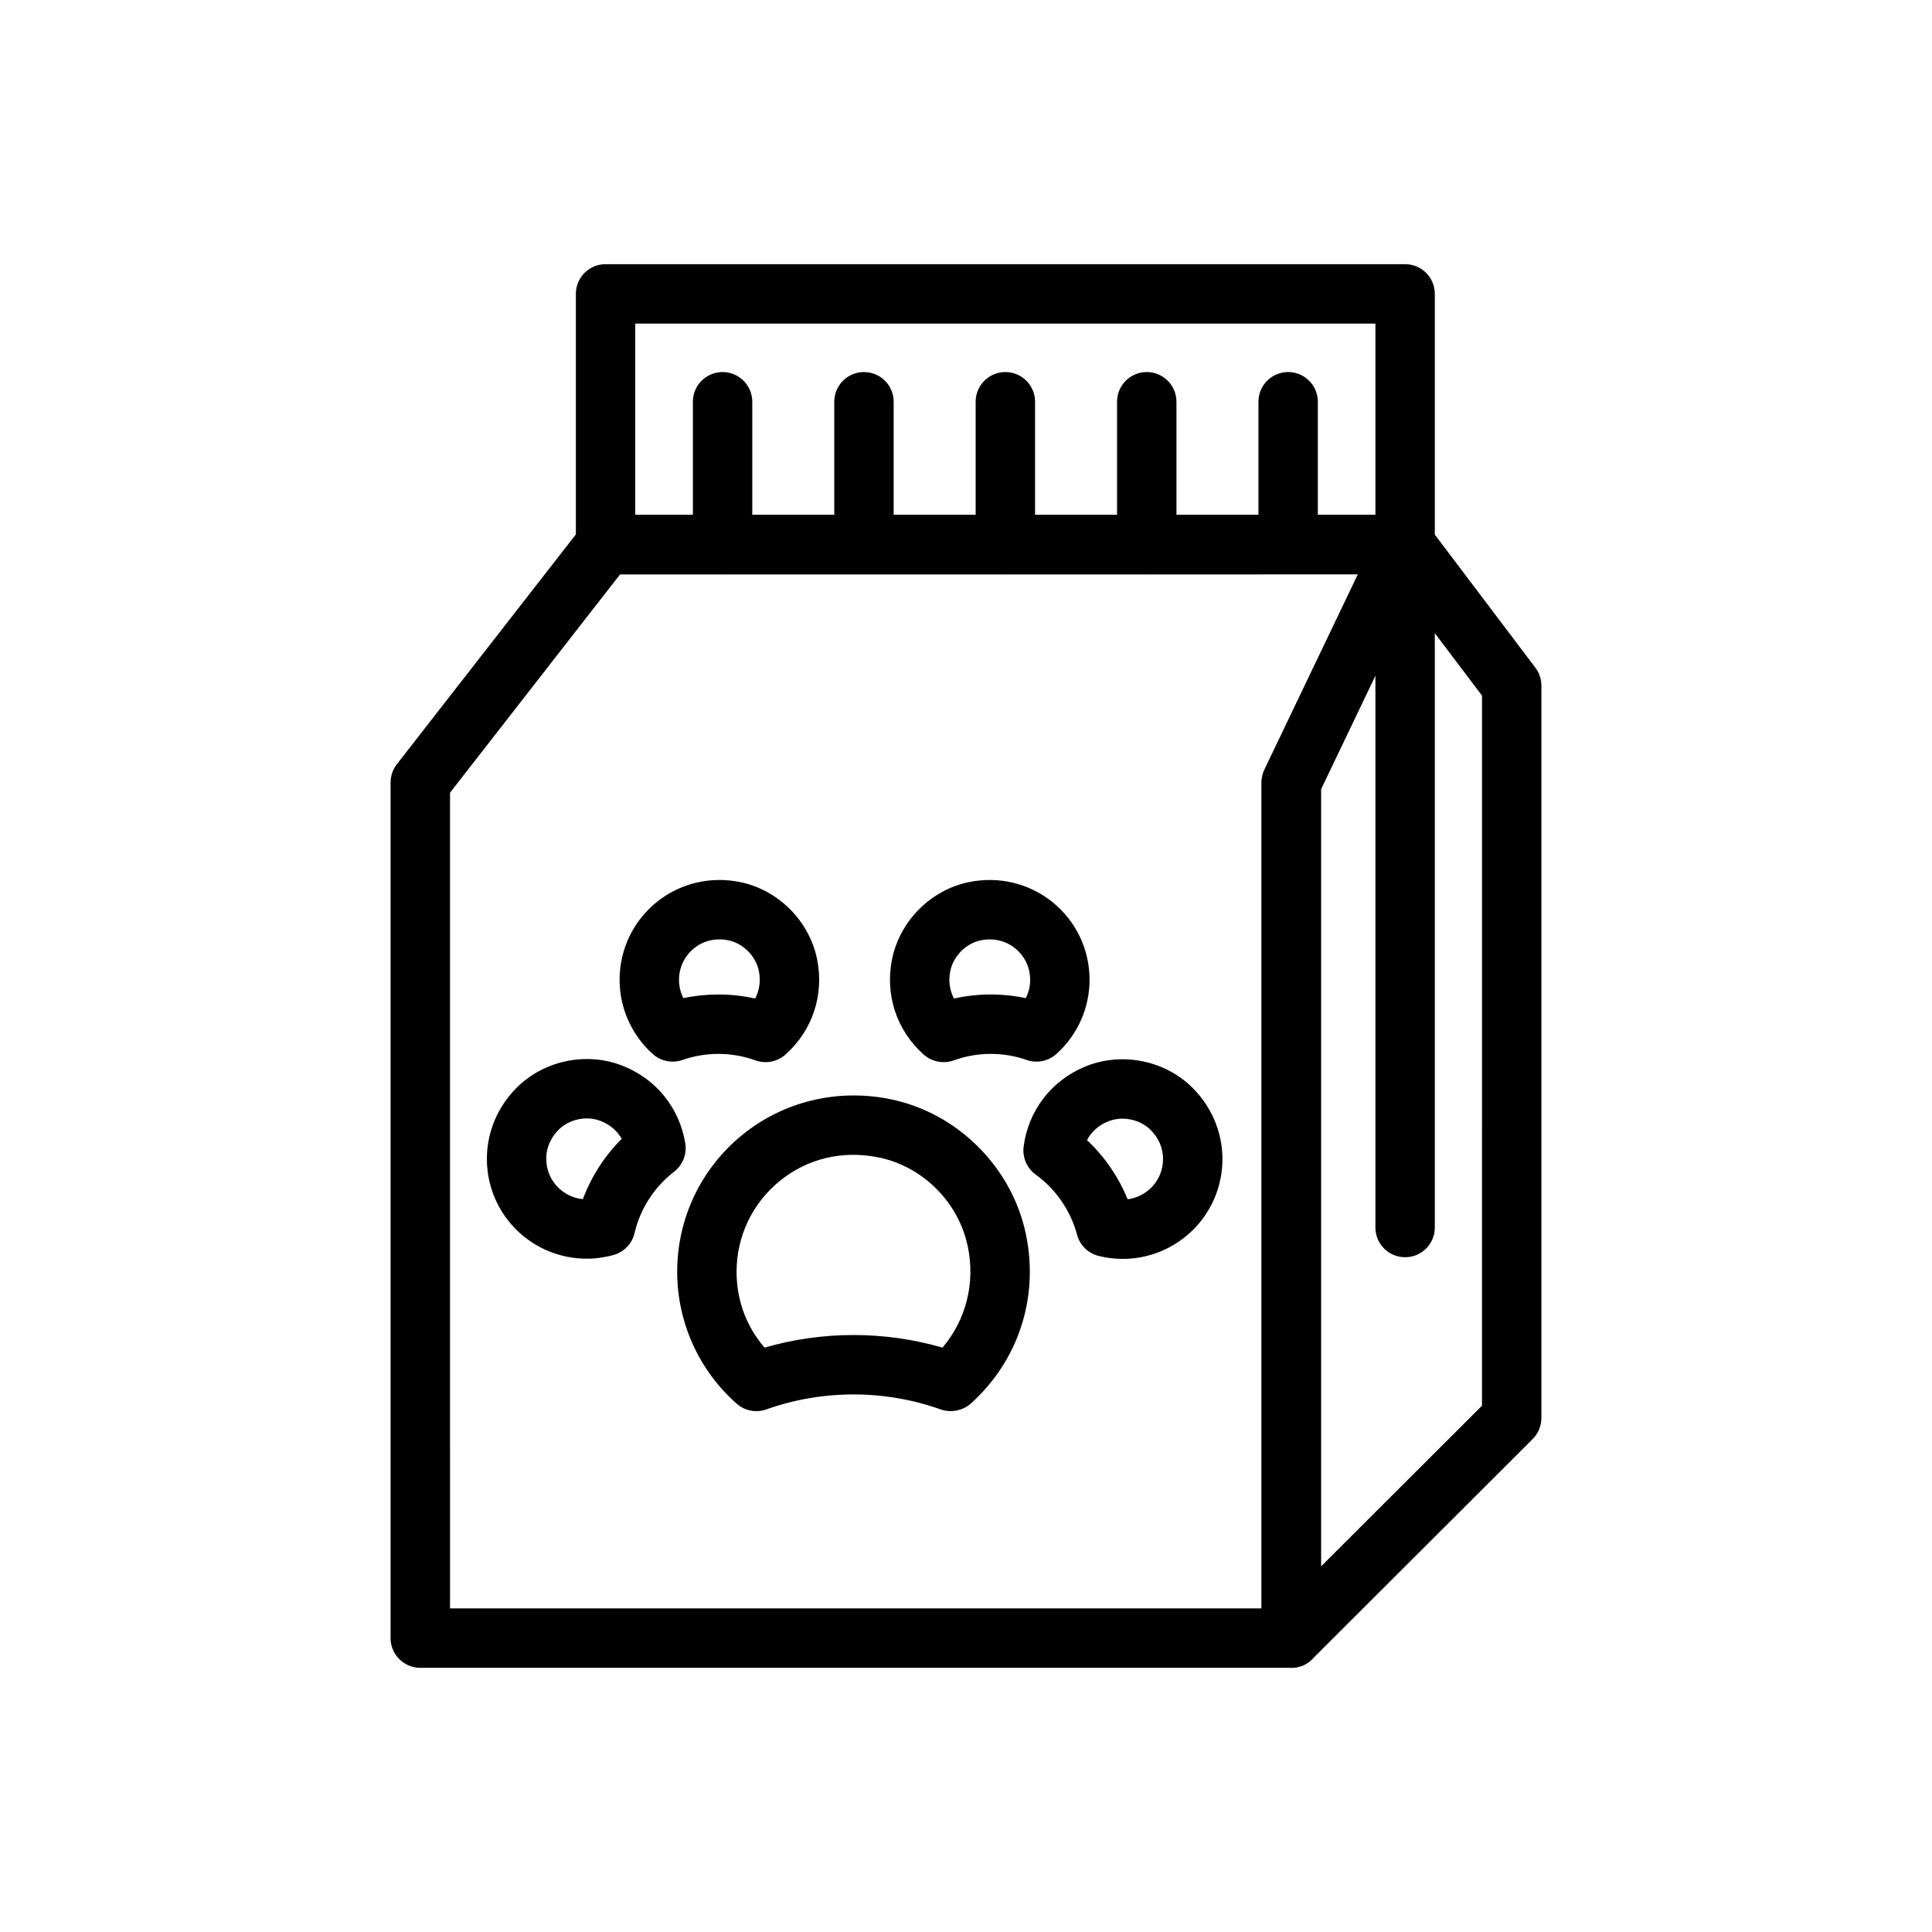
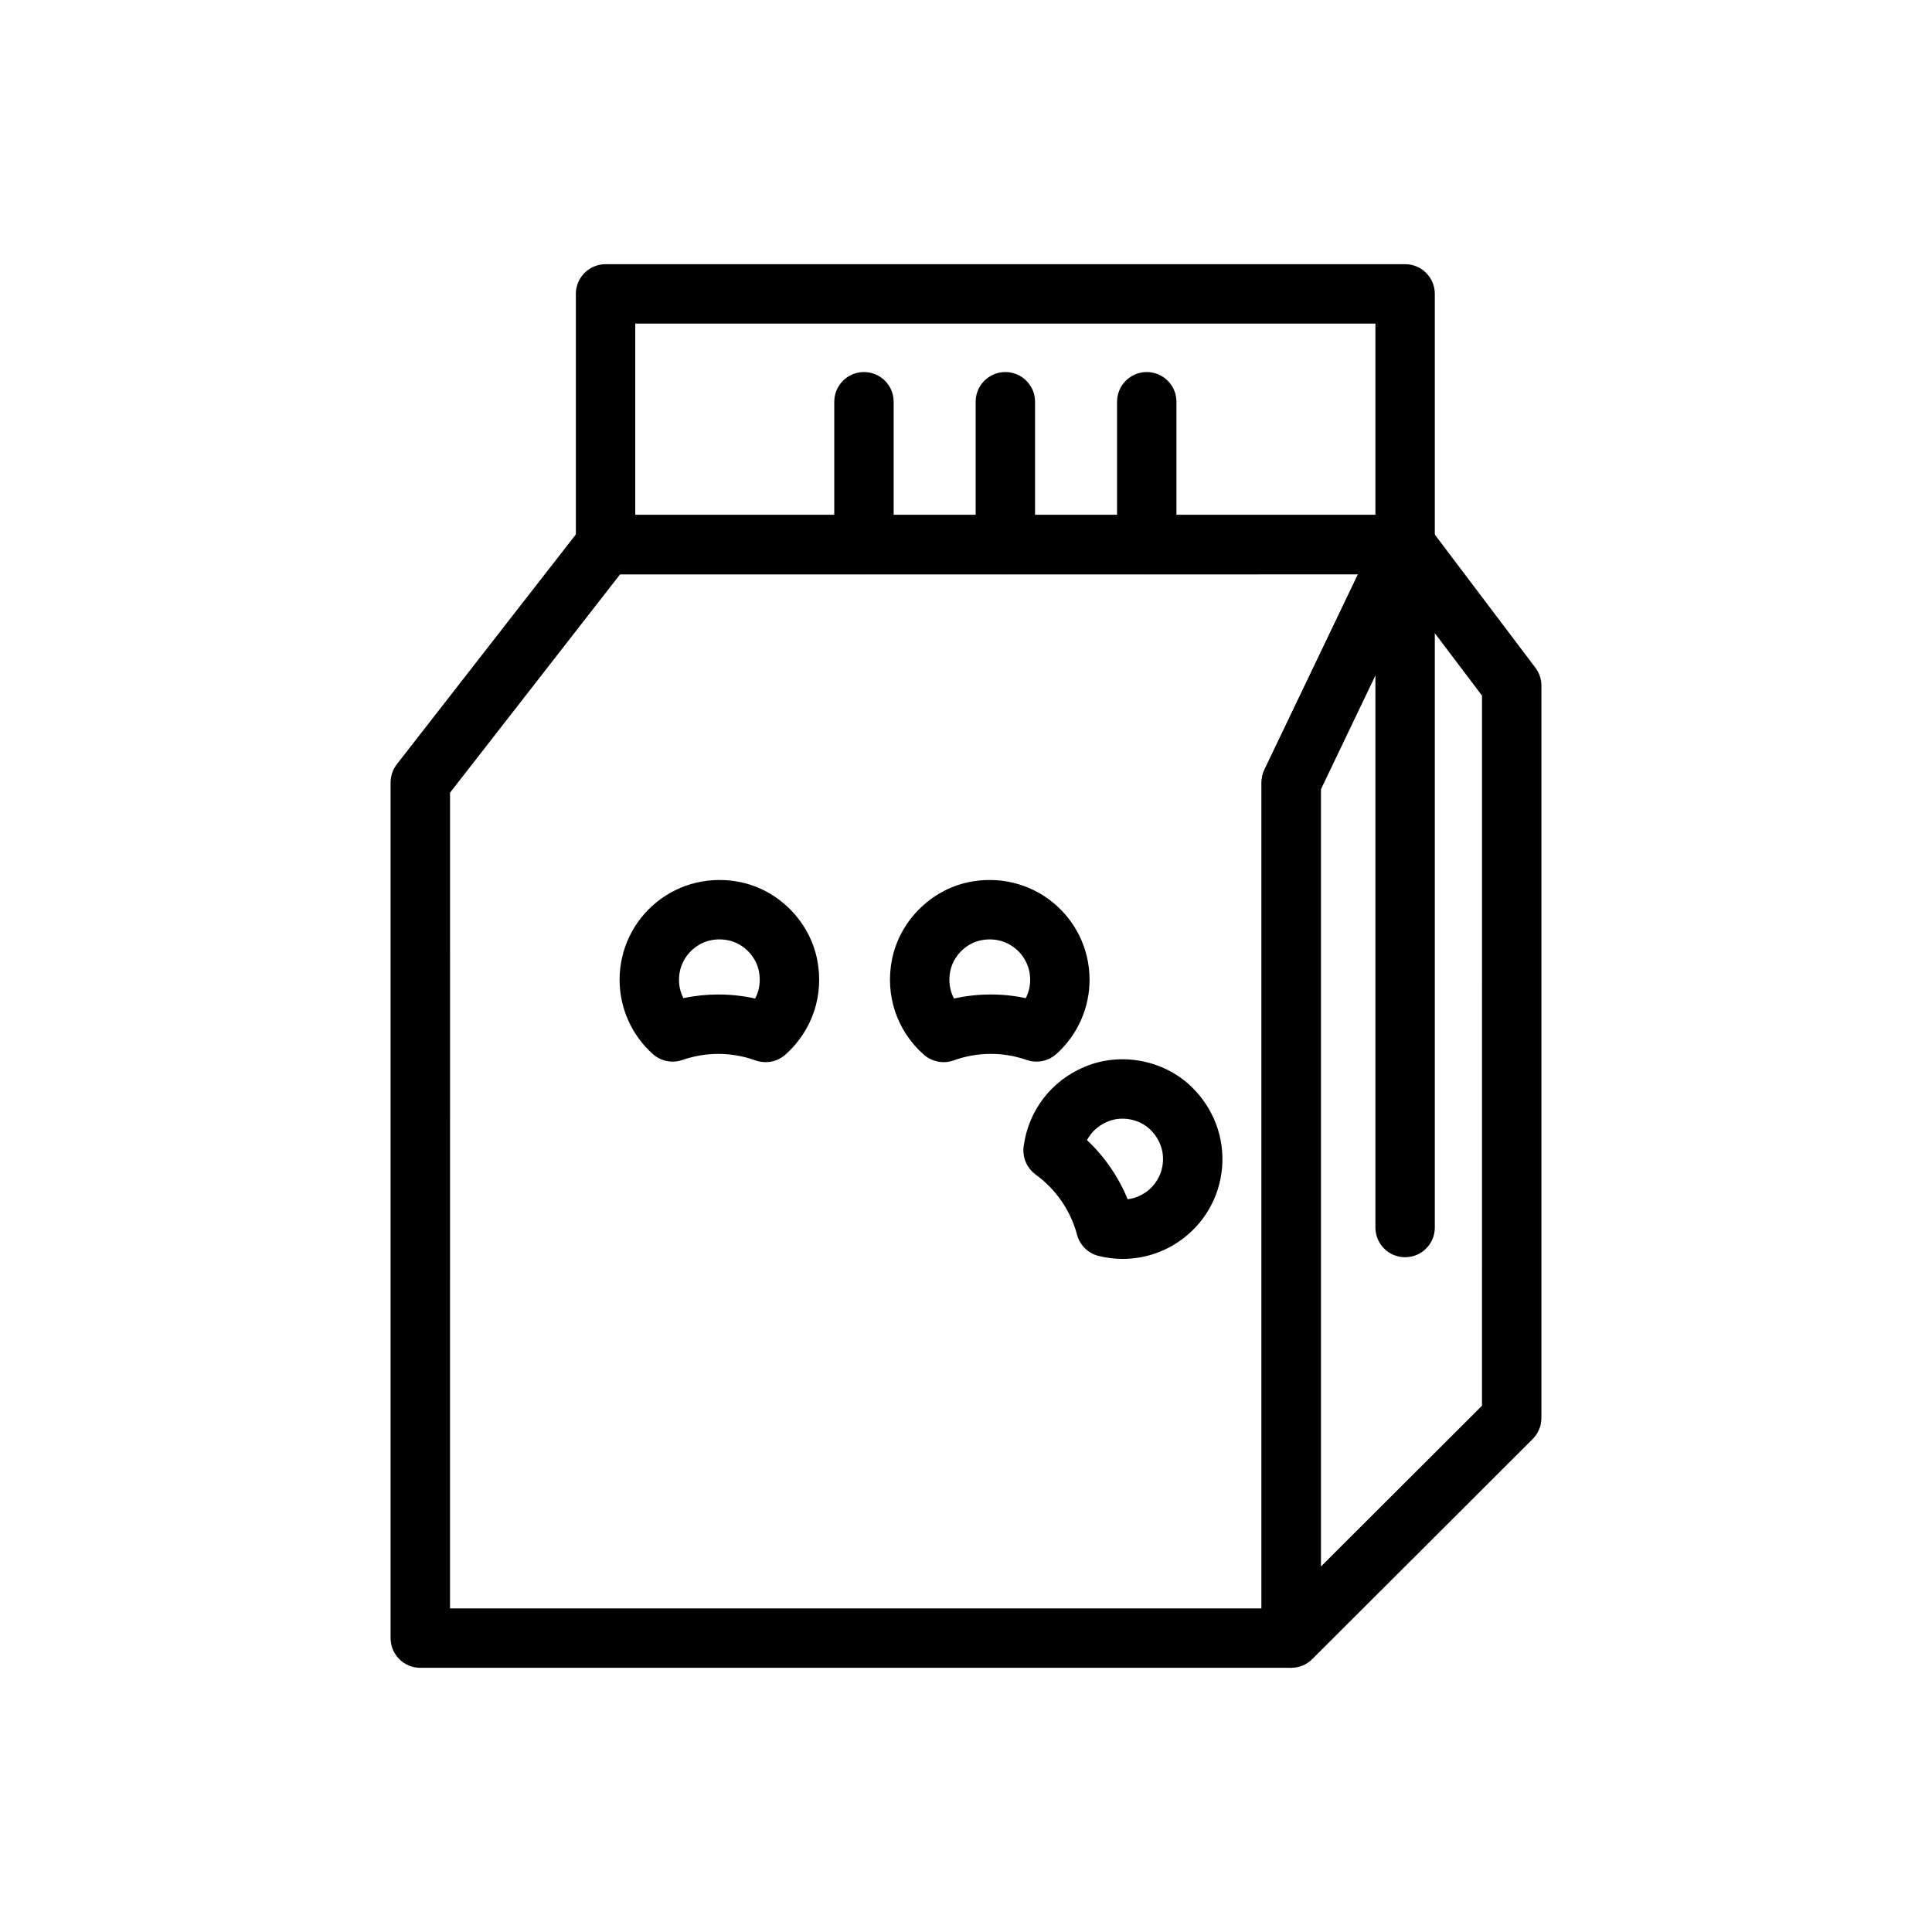
<svg xmlns="http://www.w3.org/2000/svg" fill="#000000" width="800px" height="800px" version="1.1" viewBox="144 144 512 512">
  <g>
    <path d="m516.37 296.2h-211.89c-4.348 0-7.871-3.523-7.871-7.871v-66.445c0-4.348 3.523-7.871 7.871-7.871h211.89c4.352 0 7.871 3.523 7.871 7.871v66.445c0.004 4.344-3.519 7.871-7.871 7.871zm-204.02-15.746h196.15v-50.703h-196.15z" />
-     <path d="m335.49 296.18c-4.348 0-7.871-3.523-7.871-7.871v-37.84c0-4.348 3.523-7.871 7.871-7.871 4.348 0 7.871 3.523 7.871 7.871v37.84c0 4.344-3.523 7.871-7.871 7.871z" />
    <path d="m372.96 296.18c-4.348 0-7.871-3.523-7.871-7.871v-37.84c0-4.348 3.523-7.871 7.871-7.871 4.348 0 7.871 3.523 7.871 7.871v37.84c0 4.344-3.523 7.871-7.871 7.871z" />
    <path d="m410.43 296.18c-4.348 0-7.871-3.523-7.871-7.871v-37.84c0-4.348 3.523-7.871 7.871-7.871 4.352 0 7.871 3.523 7.871 7.871v37.84c0 4.344-3.519 7.871-7.871 7.871z" />
    <path d="m447.9 296.18c-4.352 0-7.871-3.523-7.871-7.871v-37.84c0-4.348 3.519-7.871 7.871-7.871 4.352 0 7.871 3.523 7.871 7.871v37.84c0.004 4.344-3.519 7.871-7.871 7.871z" />
-     <path d="m485.37 296.18c-4.352 0-7.871-3.523-7.871-7.871v-37.84c0-4.348 3.519-7.871 7.871-7.871 4.352 0 7.871 3.523 7.871 7.871v37.84c0.004 4.344-3.519 7.871-7.871 7.871z" />
    <path d="m486.2 585.99c-1.016 0-2.039-0.195-3.012-0.602-2.945-1.219-4.859-4.09-4.859-7.273v-226.75c0-1.176 0.262-2.336 0.77-3.398l30.172-63.035c1.191-2.481 3.582-4.16 6.312-4.438 2.797-0.273 5.41 0.895 7.074 3.086l28.242 37.375c1.031 1.367 1.59 3.031 1.59 4.746v194.08c0 2.09-0.832 4.094-2.305 5.57l-58.418 58.324c-1.508 1.512-3.523 2.312-5.566 2.312zm7.871-232.84v205.98l42.672-42.605 0.004-188.18-18.859-24.953z" />
-     <path d="m486.2 585.99h-230.82c-4.348 0-7.871-3.523-7.871-7.871v-226.75c0-1.754 0.586-3.457 1.66-4.836l49.098-63.035c1.492-1.918 3.785-3.035 6.211-3.035h211.89c2.707 0 5.219 1.387 6.656 3.676 1.445 2.289 1.613 5.16 0.445 7.594l-29.406 61.422v224.96c0.004 4.348-3.516 7.875-7.867 7.875zm-222.94-15.746h215.07v-218.88c0-1.176 0.262-2.336 0.77-3.398l24.785-51.766-195.55 0.004-45.07 57.863z" />
-     <path d="m344.44 517.97c-1.887 0-3.746-0.68-5.207-1.973-10.023-8.844-15.773-21.59-15.773-34.965 0-14.086 6.254-27.277 17.156-36.195 10.91-8.922 25.234-12.418 39.312-9.547 17.781 3.606 32.227 17.984 35.945 35.781 3.504 16.711-1.945 33.492-14.586 44.875-2.117 1.906-5.305 2.523-7.988 1.566-14.898-5.297-31.32-5.297-46.219 0-0.863 0.305-1.754 0.457-2.641 0.457zm51.574-7.875h0.078zm-25.824-12.301c7.949 0 15.895 1.113 23.582 3.34 6.242-7.367 8.734-17.117 6.695-26.836 0 0-0.004 0-0.004-0.004-2.453-11.727-11.961-21.203-23.668-23.578-9.582-1.93-18.875 0.305-26.219 6.309-7.231 5.91-11.379 14.664-11.379 24.008 0 7.535 2.606 14.531 7.414 20.098 7.684-2.223 15.633-3.336 23.578-3.336z" />
-     <path d="m299.46 477.56c-5.023 0-10-1.434-14.305-4.203-6.699-4.316-11.062-11.332-11.961-19.25-0.902-7.922 1.82-15.793 7.477-21.602 7.176-7.367 18.449-9.855 28.098-6.152 9.004 3.449 15.297 11.172 16.84 20.652 0.348 2.113-0.184 4.273-1.473 5.988-0.422 0.57-0.949 1.105-1.512 1.543-5.242 4.039-8.961 9.812-10.465 16.254-0.652 2.785-2.766 5.004-5.527 5.781-2.359 0.66-4.769 0.988-7.172 0.988zm0.047-37.168c-2.801 0-5.613 1.09-7.562 3.094-2.375 2.441-3.484 5.582-3.109 8.836 0.359 3.207 2.129 6.043 4.844 7.793 1.477 0.953 3.106 1.516 4.785 1.668 2.246-6 5.766-11.465 10.297-15.992-1.223-2.141-3.16-3.793-5.633-4.742-1.152-0.441-2.387-0.656-3.621-0.656z" />
+     <path d="m486.2 585.99h-230.82c-4.348 0-7.871-3.523-7.871-7.871v-226.75c0-1.754 0.586-3.457 1.66-4.836l49.098-63.035c1.492-1.918 3.785-3.035 6.211-3.035h211.89l-29.406 61.422v224.96c0.004 4.348-3.516 7.875-7.867 7.875zm-222.94-15.746h215.07v-218.88c0-1.176 0.262-2.336 0.77-3.398l24.785-51.766-195.55 0.004-45.07 57.863z" />
    <path d="m346.91 425.48c-0.914 0-1.859-0.156-2.719-0.469-6.227-2.254-13.094-2.285-19.336-0.109-2.695 0.938-5.703 0.352-7.84-1.559-5.648-5.039-8.859-12.273-8.816-19.84 0.047-7.977 3.625-15.422 9.82-20.434 6.203-5.012 14.309-6.941 22.234-5.285 10.066 2.102 18.215 10.297 20.281 20.395v0.008c1.922 9.453-1.215 18.906-8.391 25.297-1.441 1.285-3.305 1.996-5.234 1.996zm-12.535-17.93c3.269 0 6.543 0.359 9.75 1.074 1.148-2.18 1.508-4.703 0.98-7.301-0.812-3.965-4.129-7.305-8.062-8.125-3.336-0.688-6.578 0.055-9.125 2.117-2.508 2.027-3.957 5.043-3.973 8.277-0.012 1.758 0.391 3.43 1.16 4.926 3.051-0.645 6.16-0.969 9.27-0.969z" />
    <path d="m441.53 477.62c-2.144 0-4.297-0.258-6.41-0.793-2.773-0.695-4.957-2.84-5.688-5.609-1.707-6.391-5.598-12.051-10.961-15.934-1.023-0.746-1.852-1.723-2.422-2.856-0.699-1.406-0.984-3.019-0.777-4.582 1.254-9.531 7.32-17.438 16.215-21.152 9.516-3.965 20.871-1.836 28.266 5.309 5.82 5.637 8.777 13.422 8.117 21.367-0.66 7.941-4.812 15.086-11.379 19.602-4.445 3.055-9.672 4.648-14.961 4.648zm-9.465-31.48c4.668 4.387 8.348 9.742 10.77 15.672 1.676-0.203 3.281-0.812 4.734-1.809 2.66-1.824 4.336-4.719 4.606-7.934 0.277-3.266-0.922-6.371-3.375-8.742-2.898-2.797-7.543-3.656-11.246-2.098h-0.008c-2.434 1.016-4.328 2.731-5.481 4.91zm2.453-12.18h0.078z" />
    <path d="m394.07 425.48c-1.93 0-3.832-0.711-5.273-1.996-7.176-6.387-10.312-15.844-8.391-25.297v-0.008c2.062-10.098 10.211-18.293 20.281-20.395 7.922-1.652 16.031 0.273 22.227 5.285 6.203 5.008 9.785 12.453 9.832 20.43 0.039 7.57-3.176 14.805-8.824 19.844-2.144 1.91-5.16 2.496-7.84 1.559-6.258-2.188-13.105-2.144-19.332 0.109-0.855 0.309-1.766 0.469-2.68 0.469zm1.766-24.148c-0.527 2.59-0.168 5.113 0.98 7.293 6.258-1.398 12.762-1.434 19.02-0.105 0.777-1.5 1.176-3.172 1.168-4.93-0.016-3.231-1.469-6.246-3.981-8.273-2.551-2.062-5.777-2.801-9.121-2.117-3.941 0.82-7.258 4.168-8.066 8.133z" />
    <path d="m516.37 477.18c-4.352 0-7.871-3.523-7.871-7.871v-180.98c0-4.348 3.519-7.871 7.871-7.871 4.352 0 7.871 3.523 7.871 7.871v180.98c0.004 4.348-3.519 7.871-7.871 7.871z" />
  </g>
</svg>